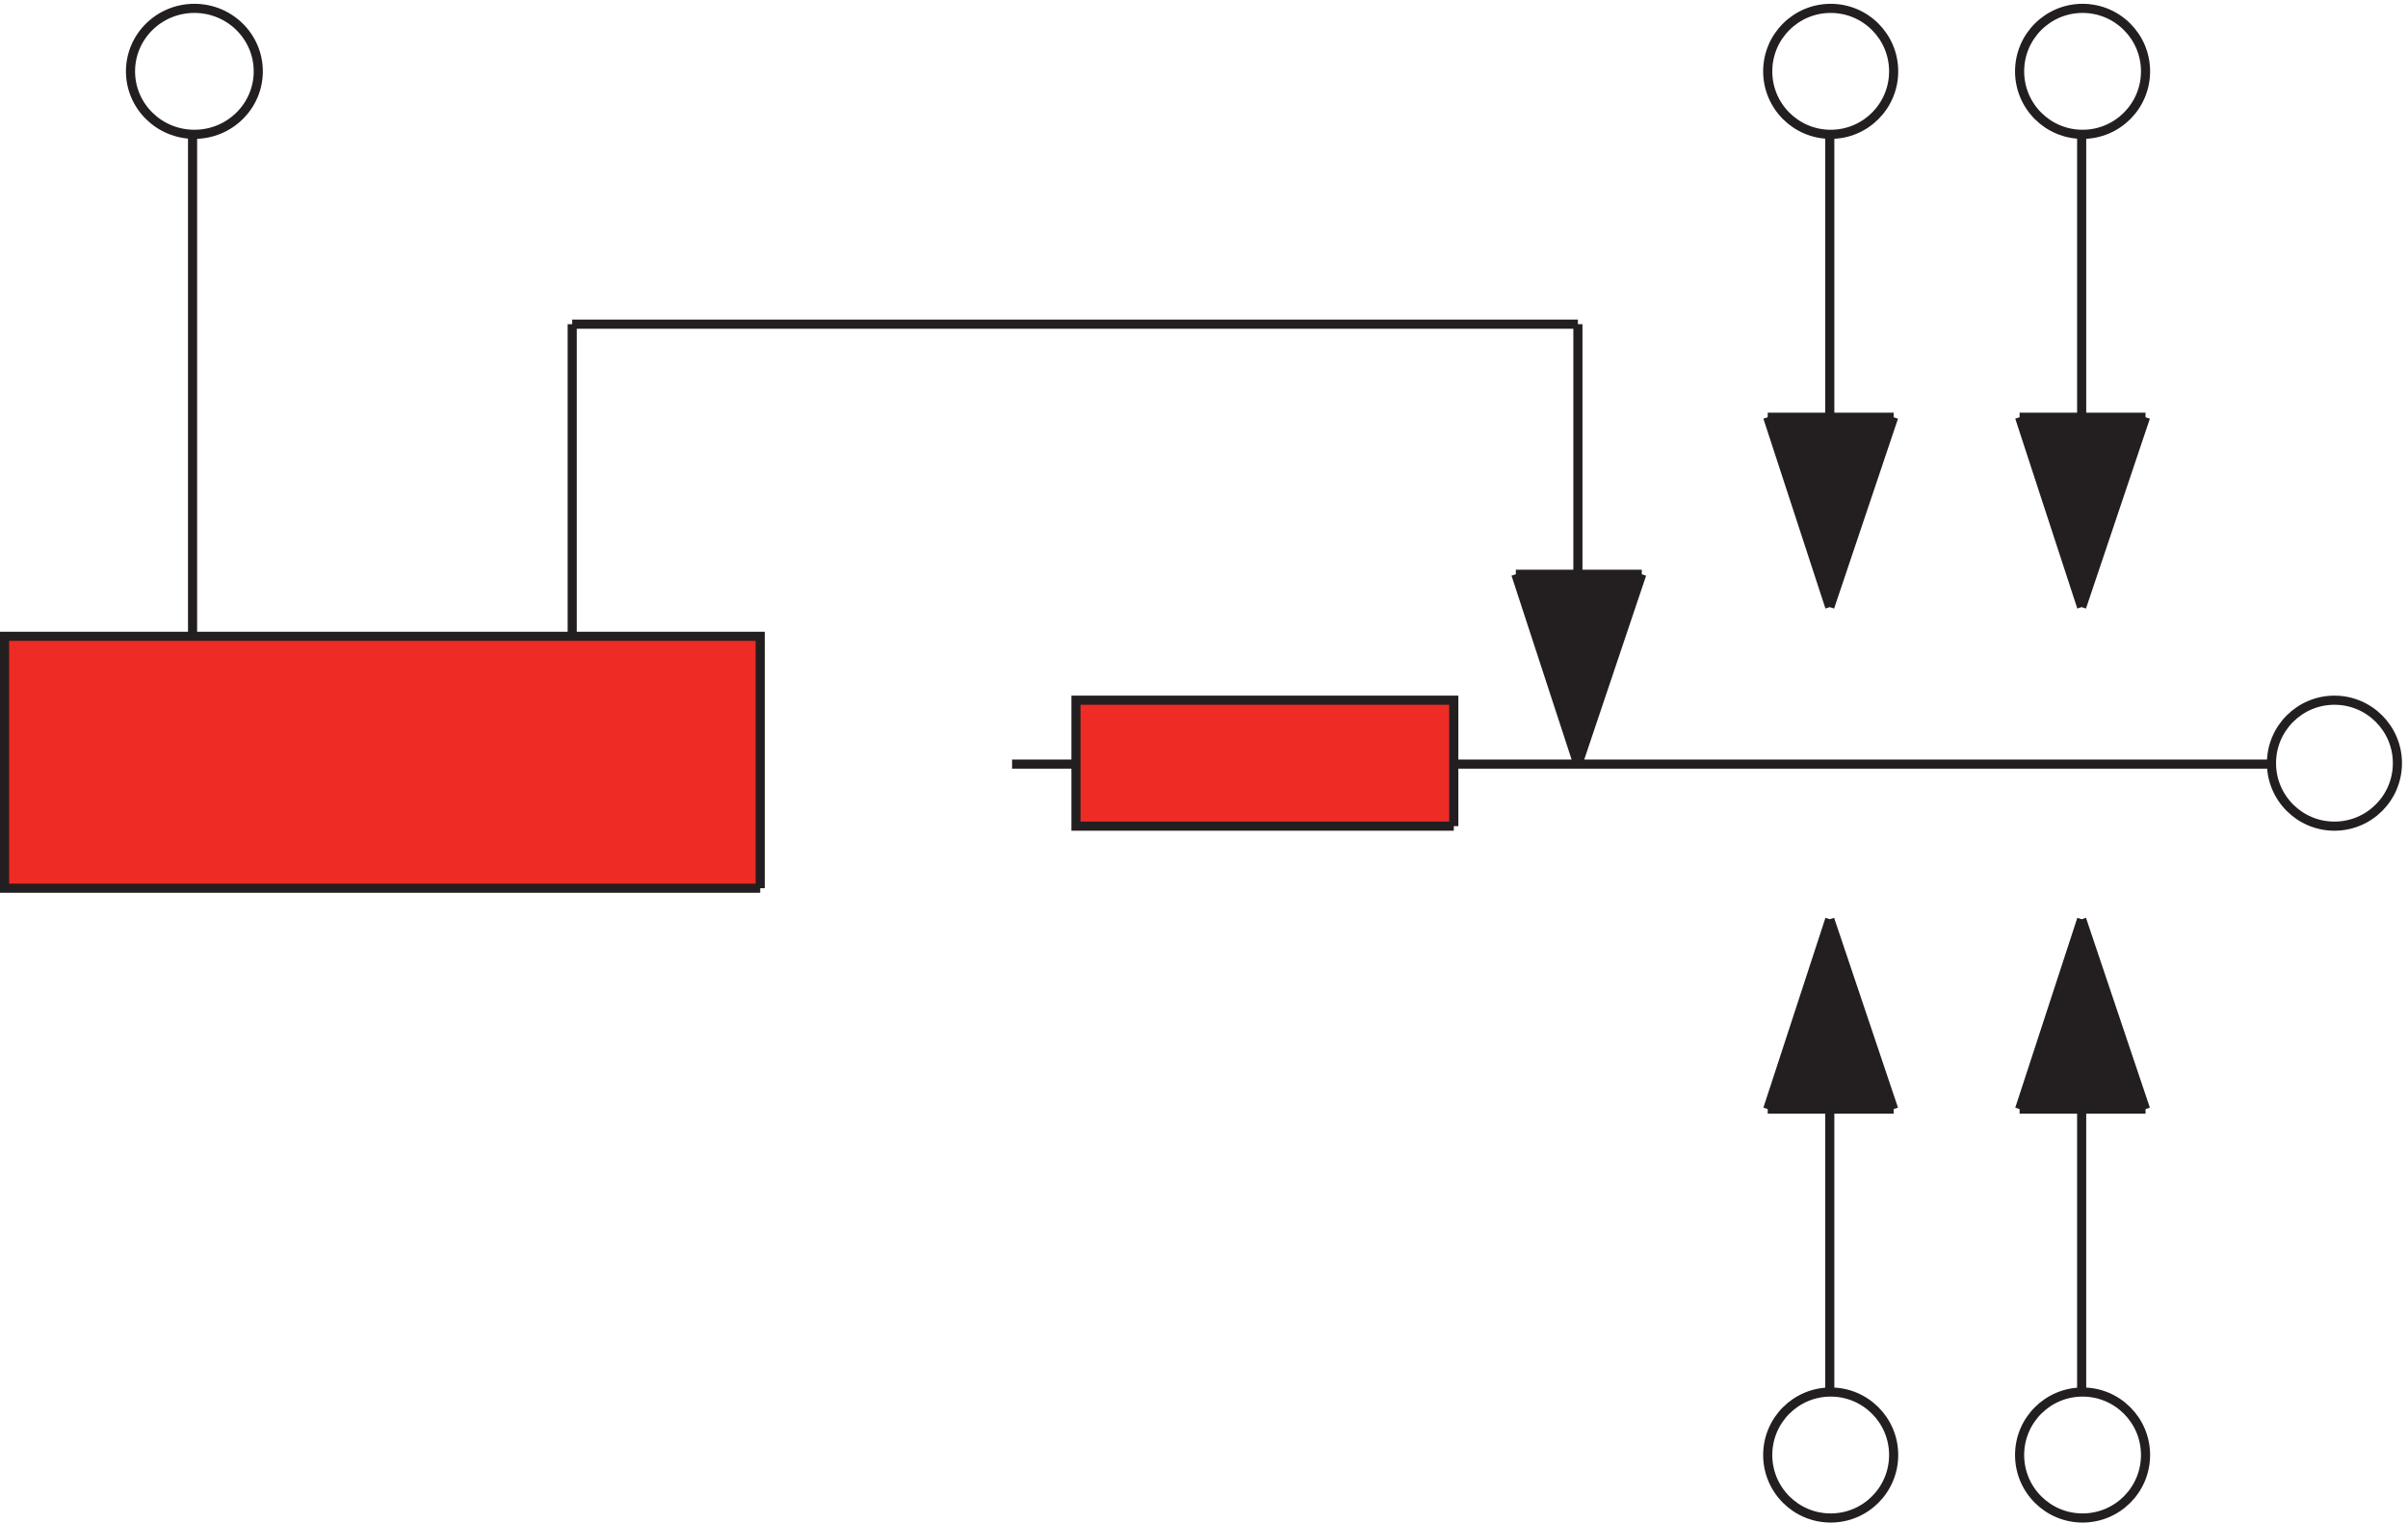
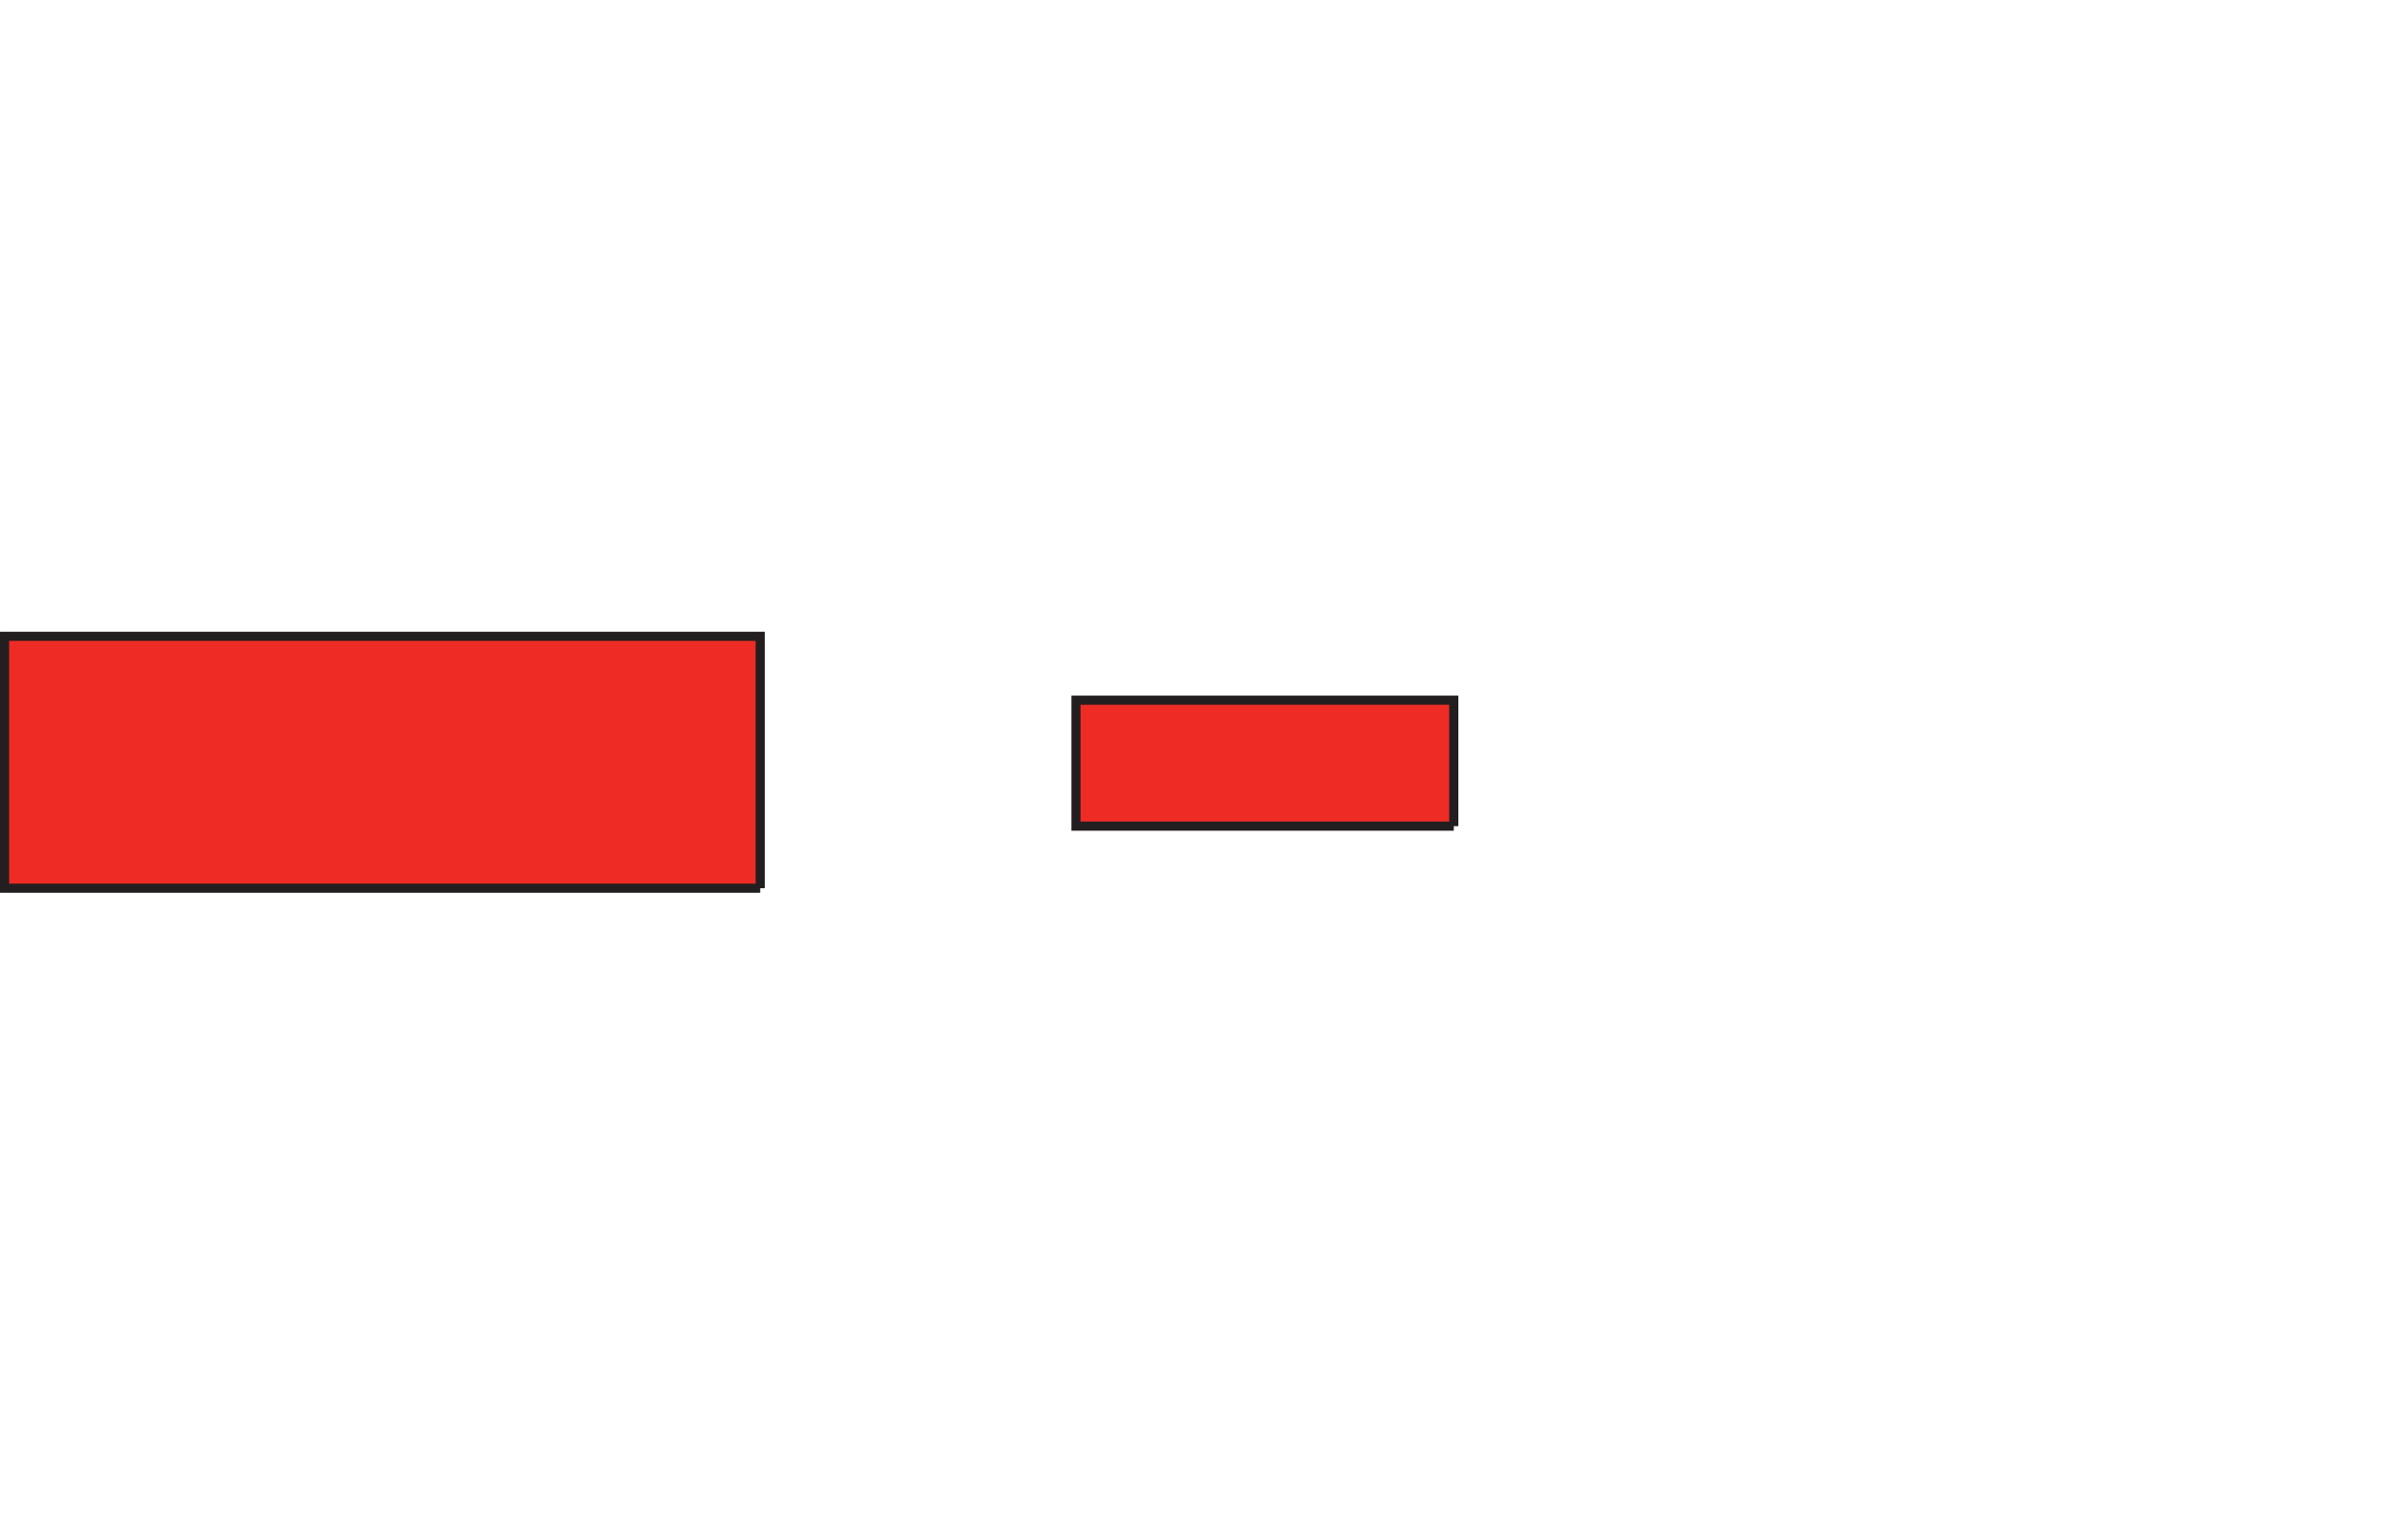
<svg xmlns="http://www.w3.org/2000/svg" xml:space="preserve" width="263.2" height="166.399">
-   <path d="M211.832 1191.91c0-28.58-23.504-51.75-52.5-51.75-28.992 0-52.5 23.17-52.5 51.75s23.508 51.75 52.5 51.75c28.996 0 52.5-23.17 52.5-51.75zM1762.83 54.914c0-28.582-23.17-51.75-51.75-51.75s-51.75 23.168-51.75 51.75c0 28.578 23.17 51.75 51.75 51.75s51.75-23.172 51.75-51.75zm-207 0c0-28.582-23.17-51.75-51.75-51.75s-51.75 23.168-51.75 51.75c0 28.578 23.17 51.75 51.75 51.75s51.75-23.172 51.75-51.75zm207 1136.996c0-28.58-23.17-51.75-51.75-51.75s-51.75 23.17-51.75 51.75 23.17 51.75 51.75 51.75 51.75-23.17 51.75-51.75zm-207 0c0-28.58-23.17-51.75-51.75-51.75s-51.75 23.17-51.75 51.75 23.17 51.75 51.75 51.75 51.75-23.17 51.75-51.75zm414-568.496c0-28.582-23.17-51.75-51.75-51.75s-51.75 23.168-51.75 51.75c0 28.578 23.17 51.75 51.75 51.75s51.75-23.172 51.75-51.75z" style="fill:none;stroke:#231f20;stroke-width:7.5;stroke-linecap:butt;stroke-linejoin:miter;stroke-miterlimit:10;stroke-dasharray:none;stroke-opacity:1" transform="matrix(.133 0 0 -.133 .056 166.321)" />
-   <path d="M1245.33 778.664h103.5l-51.75-156m155.25 285h103.5l-51.75-156m155.25 156h103.5l-51.75-156m-207-256.5-51.75-156h103.5m103.5 0h103.5l-51.75 156" style="fill:#231f20;fill-opacity:1;fill-rule:evenodd;stroke:none" transform="matrix(.133 0 0 -.133 .056 166.321)" />
-   <path d="M469.832 984.164h826.498m-464.998-361.5H1866.33m-1396.498 105v256.5m-312-256.504v414M1503.33 106.664v388.5m207-388.5v388.5m52.5 412.5-52.5-156m-51 156h103.5m0-568.5h-103.5m51 156 52.5-156m-414 439.5-52.5-156m0 0-51 156m51 205.5v-361.5m156-283.5 51 156m0 0 52.5-156m103.5 0 51 156m-154.5-156h-103.5m-207 439.5h103.5m361.5 362.996v-390m-207 390v-390m52.5 156.004-52.5-156m-51 156h103.5m-52.5-156-51 156m258-156-51 156" style="fill:none;stroke:#231f20;stroke-width:7.5;stroke-linecap:butt;stroke-linejoin:miter;stroke-miterlimit:10;stroke-dasharray:none;stroke-opacity:1" transform="matrix(.133 0 0 -.133 .056 166.321)" />
  <path d="M624.332 520.664v207h-621v-207h621" style="fill:#ee2c25;fill-opacity:1;fill-rule:evenodd;stroke:none" transform="matrix(.133 0 0 -.133 .056 166.321)" />
  <path d="M624.332 520.664v207h-621v-207h621" style="fill:none;stroke:#231f20;stroke-width:7.5;stroke-linecap:butt;stroke-linejoin:miter;stroke-miterlimit:10;stroke-dasharray:none;stroke-opacity:1" transform="matrix(.133 0 0 -.133 .056 166.321)" />
  <path d="M1194.33 571.664v103.5H883.832v-103.5h310.498" style="fill:#ee2c25;fill-opacity:1;fill-rule:evenodd;stroke:none" transform="matrix(.133 0 0 -.133 .056 166.321)" />
  <path d="M1194.33 571.664v103.5H883.832v-103.5h310.498" style="fill:none;stroke:#231f20;stroke-width:7.5;stroke-linecap:butt;stroke-linejoin:miter;stroke-miterlimit:10;stroke-dasharray:none;stroke-opacity:1" transform="matrix(.133 0 0 -.133 .056 166.321)" />
</svg>